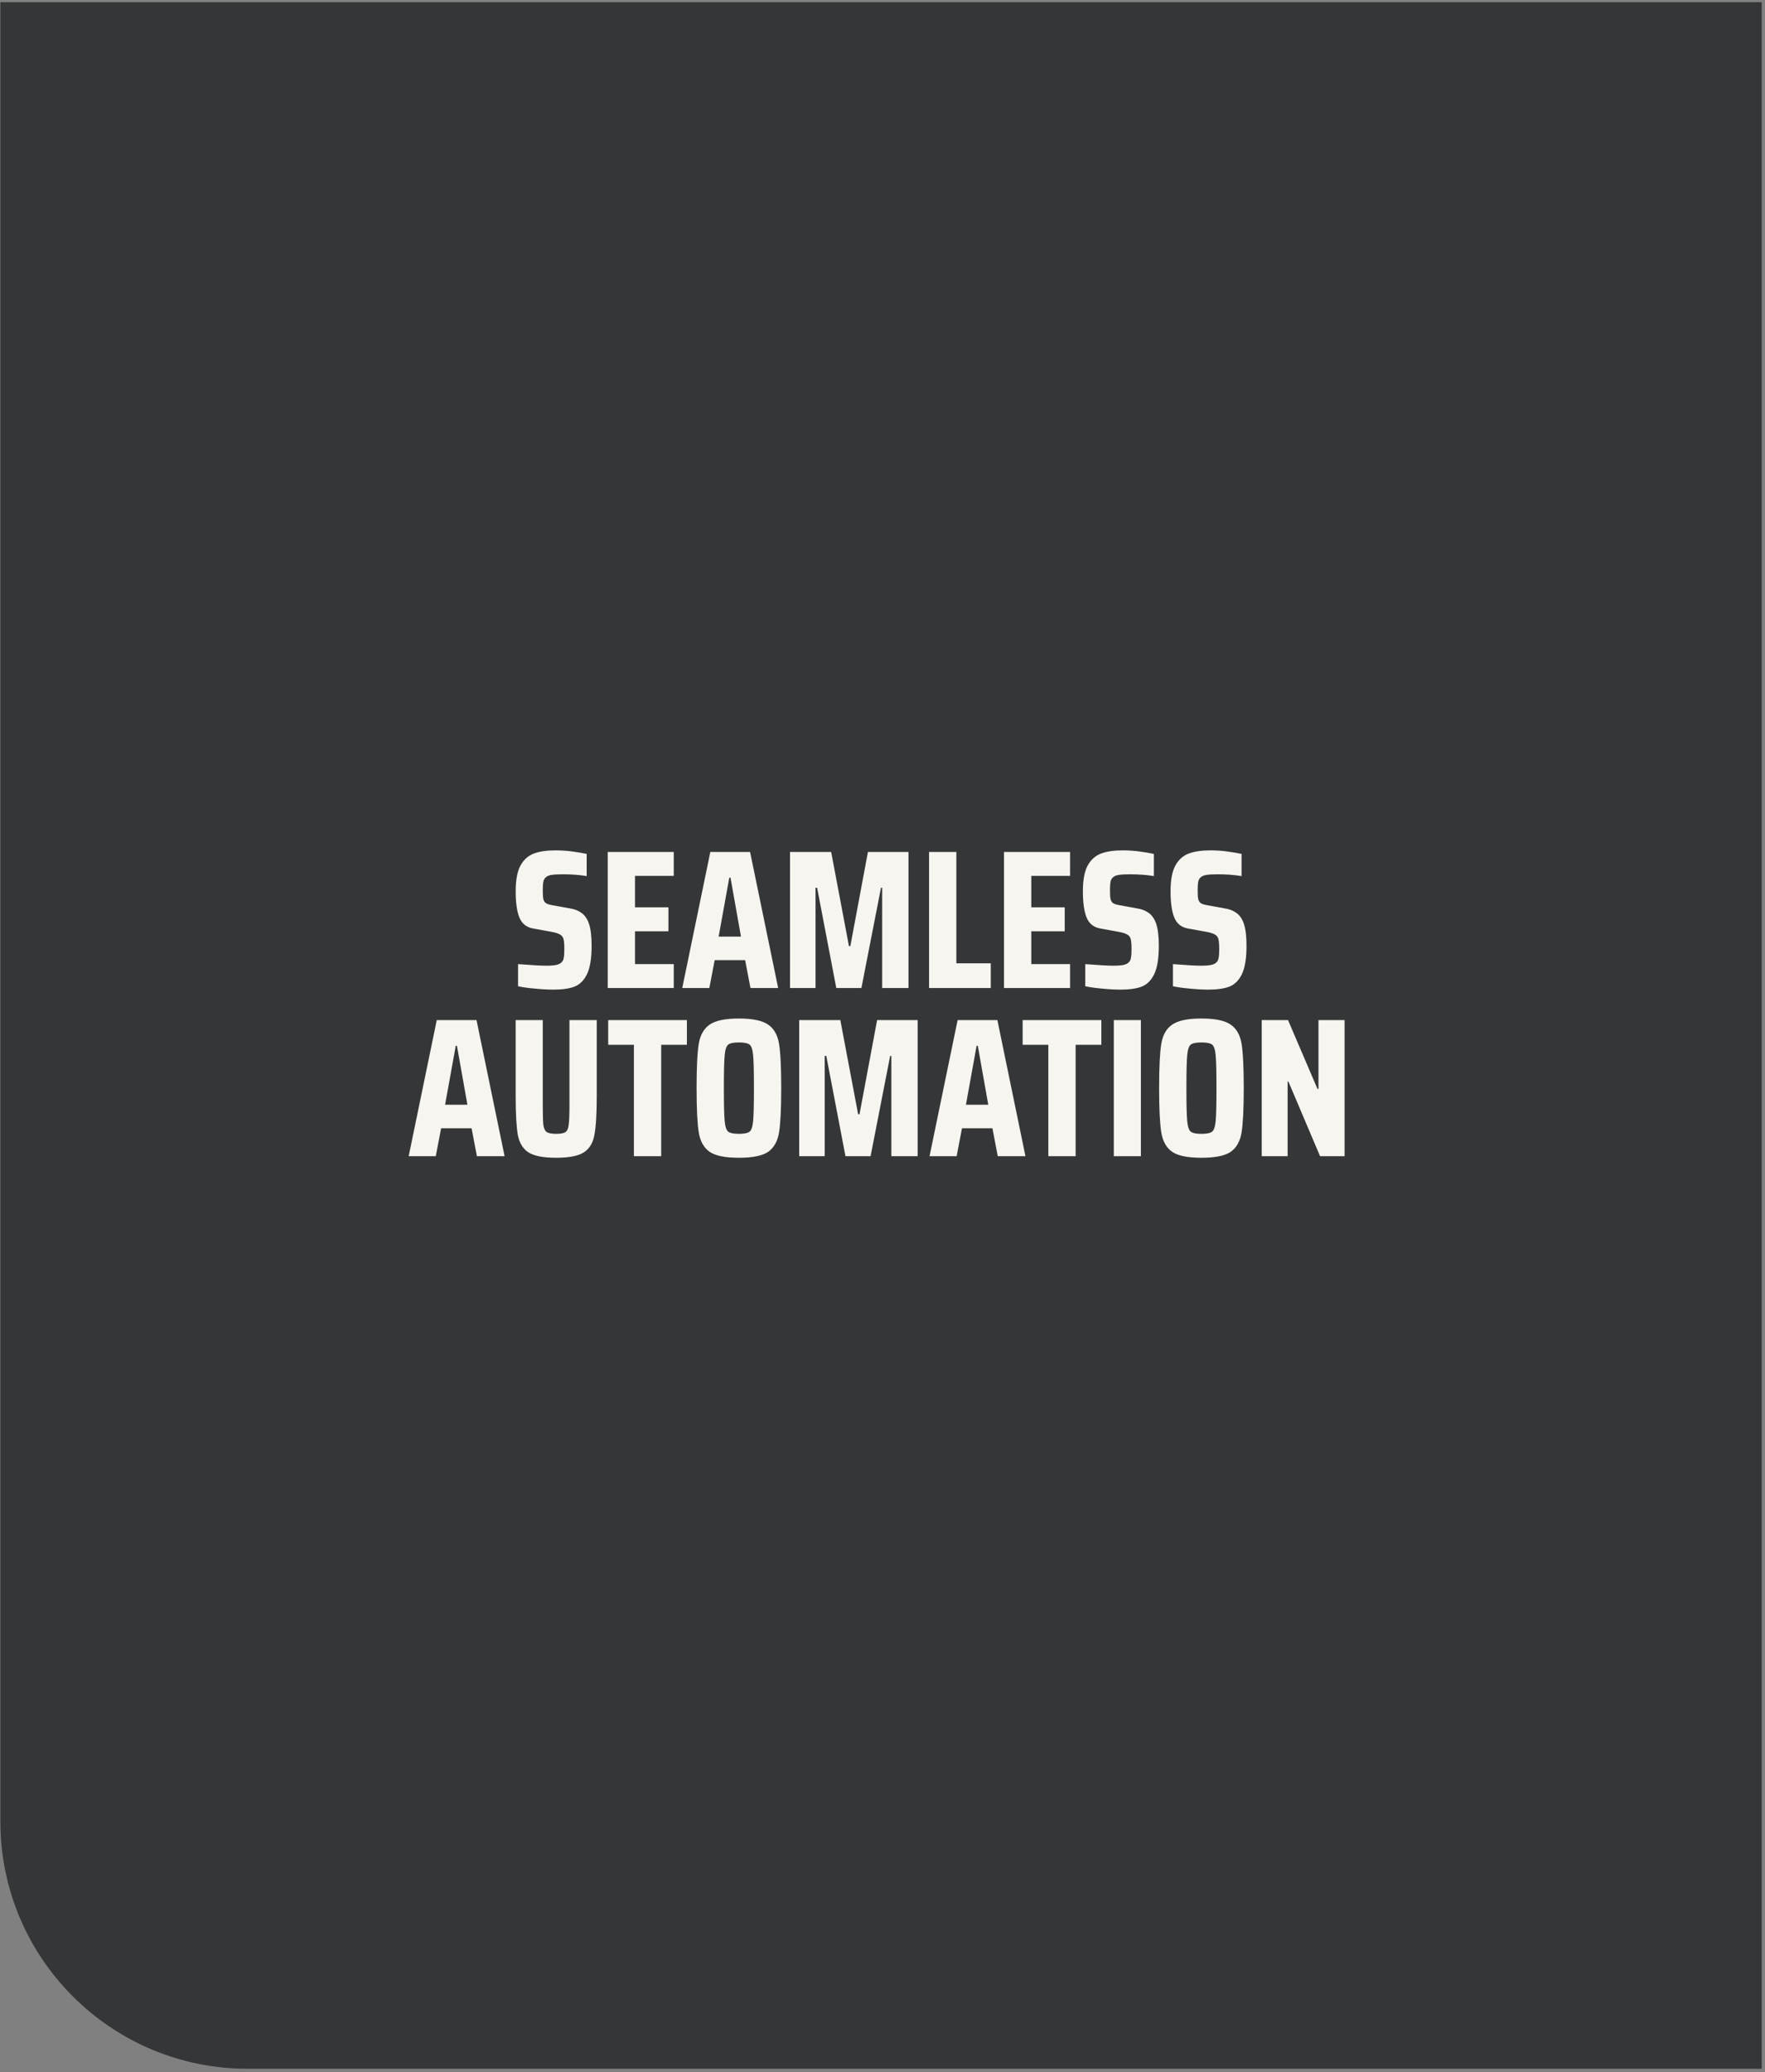
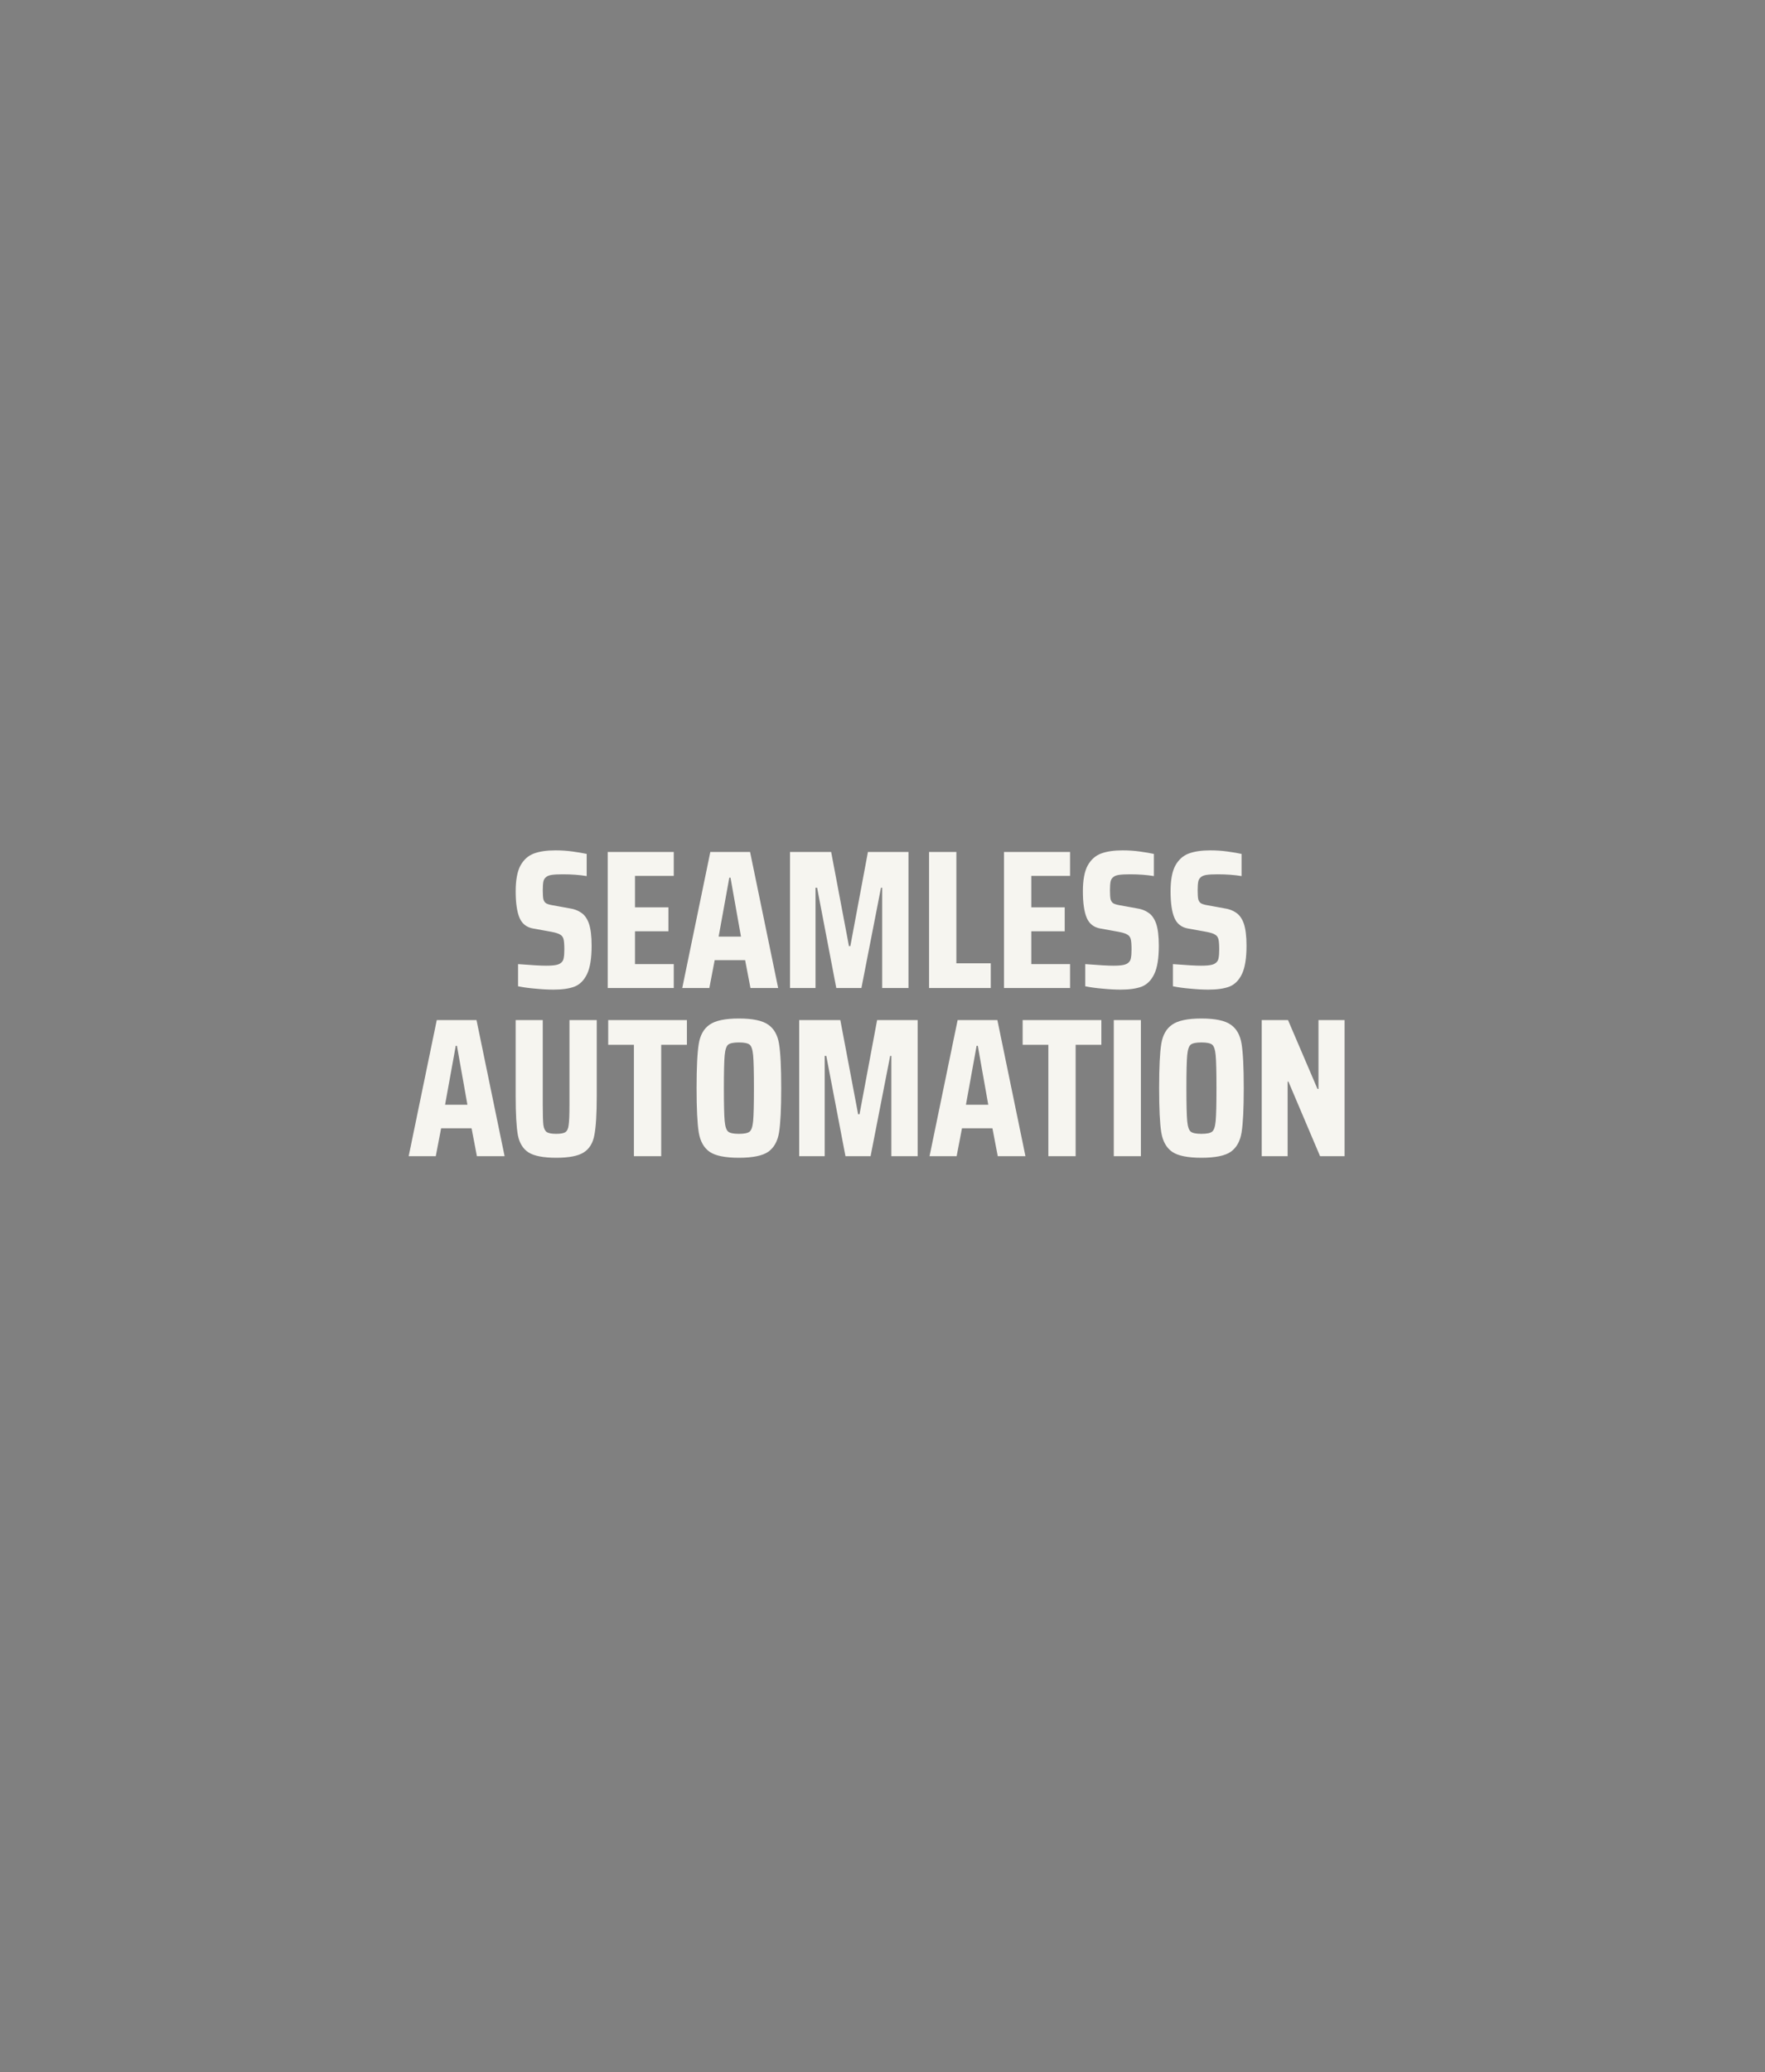
<svg xmlns="http://www.w3.org/2000/svg" width="357" height="419" viewBox="0 0 357 419" fill="none">
  <rect x="0" y="0" width="357" height="419" fill="#808080" stroke="none" />
-   <path d="M356.33 418.319H50.075C22.461 418.319 0.075 395.934 0.075 368.319V0.449H356.33V418.319Z" fill="#343638" />
  <path d="M111.945 200.111C110.825 200.111 109.598 200.044 108.265 199.911C106.958 199.804 105.798 199.644 104.785 199.431V194.951C107.505 195.164 109.385 195.271 110.425 195.271C111.358 195.271 112.065 195.218 112.545 195.111C113.025 195.004 113.385 194.818 113.625 194.551C113.838 194.338 113.972 194.044 114.025 193.671C114.105 193.271 114.145 192.711 114.145 191.991C114.145 191.004 114.092 190.311 113.985 189.911C113.878 189.484 113.652 189.178 113.305 188.991C112.985 188.778 112.412 188.591 111.585 188.431L107.825 187.751C106.492 187.511 105.572 186.778 105.065 185.551C104.558 184.324 104.305 182.551 104.305 180.231C104.305 177.964 104.625 176.231 105.265 175.031C105.932 173.831 106.838 173.018 107.985 172.591C109.132 172.164 110.585 171.951 112.345 171.951C113.572 171.951 114.745 172.031 115.865 172.191C117.012 172.351 117.945 172.511 118.665 172.671V177.151C117.225 176.911 115.612 176.791 113.825 176.791C112.865 176.791 112.118 176.831 111.585 176.911C111.078 176.991 110.705 177.138 110.465 177.351C110.172 177.564 109.985 177.871 109.905 178.271C109.825 178.671 109.785 179.258 109.785 180.031C109.785 180.858 109.825 181.458 109.905 181.831C110.012 182.204 110.185 182.471 110.425 182.631C110.665 182.791 111.078 182.924 111.665 183.031L115.185 183.671C116.118 183.804 116.905 184.098 117.545 184.551C118.212 184.978 118.732 185.698 119.105 186.711C119.478 187.778 119.665 189.284 119.665 191.231C119.665 193.764 119.358 195.671 118.745 196.951C118.132 198.231 117.278 199.084 116.185 199.511C115.118 199.911 113.705 200.111 111.945 200.111ZM122.919 199.791V172.271H136.279V177.111H128.439V183.471H135.199V188.311H128.439V194.951H136.279V199.791H122.919ZM151.795 199.791L150.715 194.151H144.555L143.475 199.791H137.995L143.675 172.271H151.715L157.395 199.791H151.795ZM147.755 177.471H147.515L145.355 189.391H149.875L147.755 177.471ZM178.434 199.791V179.511H178.194L174.234 199.791H169.154L165.274 179.511H164.954V199.791H159.794V172.271H168.114L171.714 191.311H171.994L175.554 172.271H183.754V199.791H178.434ZM187.919 199.791V172.271H193.439V194.791H200.399V199.791H187.919ZM203.076 199.791V172.271H216.436V177.111H208.596V183.471H215.356V188.311H208.596V194.951H216.436V199.791H203.076ZM226.671 200.111C225.551 200.111 224.325 200.044 222.991 199.911C221.685 199.804 220.525 199.644 219.511 199.431V194.951C222.231 195.164 224.111 195.271 225.151 195.271C226.085 195.271 226.791 195.218 227.271 195.111C227.751 195.004 228.111 194.818 228.351 194.551C228.565 194.338 228.698 194.044 228.751 193.671C228.831 193.271 228.871 192.711 228.871 191.991C228.871 191.004 228.818 190.311 228.711 189.911C228.605 189.484 228.378 189.178 228.031 188.991C227.711 188.778 227.138 188.591 226.311 188.431L222.551 187.751C221.218 187.511 220.298 186.778 219.791 185.551C219.285 184.324 219.031 182.551 219.031 180.231C219.031 177.964 219.351 176.231 219.991 175.031C220.658 173.831 221.565 173.018 222.711 172.591C223.858 172.164 225.311 171.951 227.071 171.951C228.298 171.951 229.471 172.031 230.591 172.191C231.738 172.351 232.671 172.511 233.391 172.671V177.151C231.951 176.911 230.338 176.791 228.551 176.791C227.591 176.791 226.845 176.831 226.311 176.911C225.805 176.991 225.431 177.138 225.191 177.351C224.898 177.564 224.711 177.871 224.631 178.271C224.551 178.671 224.511 179.258 224.511 180.031C224.511 180.858 224.551 181.458 224.631 181.831C224.738 182.204 224.911 182.471 225.151 182.631C225.391 182.791 225.805 182.924 226.391 183.031L229.911 183.671C230.845 183.804 231.631 184.098 232.271 184.551C232.938 184.978 233.458 185.698 233.831 186.711C234.205 187.778 234.391 189.284 234.391 191.231C234.391 193.764 234.085 195.671 233.471 196.951C232.858 198.231 232.005 199.084 230.911 199.511C229.845 199.911 228.431 200.111 226.671 200.111ZM244.406 200.111C243.286 200.111 242.059 200.044 240.726 199.911C239.419 199.804 238.259 199.644 237.246 199.431V194.951C239.966 195.164 241.846 195.271 242.886 195.271C243.819 195.271 244.526 195.218 245.006 195.111C245.486 195.004 245.846 194.818 246.086 194.551C246.299 194.338 246.433 194.044 246.486 193.671C246.566 193.271 246.606 192.711 246.606 191.991C246.606 191.004 246.553 190.311 246.446 189.911C246.339 189.484 246.113 189.178 245.766 188.991C245.446 188.778 244.873 188.591 244.046 188.431L240.286 187.751C238.953 187.511 238.033 186.778 237.526 185.551C237.019 184.324 236.766 182.551 236.766 180.231C236.766 177.964 237.086 176.231 237.726 175.031C238.393 173.831 239.299 173.018 240.446 172.591C241.593 172.164 243.046 171.951 244.806 171.951C246.033 171.951 247.206 172.031 248.326 172.191C249.473 172.351 250.406 172.511 251.126 172.671V177.151C249.686 176.911 248.073 176.791 246.286 176.791C245.326 176.791 244.579 176.831 244.046 176.911C243.539 176.991 243.166 177.138 242.926 177.351C242.633 177.564 242.446 177.871 242.366 178.271C242.286 178.671 242.246 179.258 242.246 180.031C242.246 180.858 242.286 181.458 242.366 181.831C242.473 182.204 242.646 182.471 242.886 182.631C243.126 182.791 243.539 182.924 244.126 183.031L247.646 183.671C248.579 183.804 249.366 184.098 250.006 184.551C250.673 184.978 251.193 185.698 251.566 186.711C251.939 187.778 252.126 189.284 252.126 191.231C252.126 193.764 251.819 195.671 251.206 196.951C250.593 198.231 249.739 199.084 248.646 199.511C247.579 199.911 246.166 200.111 244.406 200.111ZM96.463 233.791L95.383 228.151H89.223L88.143 233.791H82.663L88.343 206.271H96.383L102.063 233.791H96.463ZM92.423 211.471H92.183L90.023 223.391H94.543L92.423 211.471ZM120.702 206.271V221.591C120.702 225.218 120.542 227.858 120.222 229.511C119.929 231.138 119.209 232.311 118.062 233.031C116.942 233.751 115.089 234.111 112.502 234.111C109.916 234.111 108.049 233.751 106.902 233.031C105.782 232.311 105.062 231.138 104.742 229.511C104.449 227.858 104.302 225.218 104.302 221.591V206.271H109.782V223.431C109.782 225.378 109.822 226.724 109.902 227.471C110.009 228.191 110.236 228.671 110.582 228.911C110.956 229.151 111.596 229.271 112.502 229.271C113.409 229.271 114.036 229.151 114.382 228.911C114.729 228.671 114.942 228.191 115.022 227.471C115.129 226.751 115.182 225.404 115.182 223.431V206.271H120.702ZM128.217 233.791V211.271H123.017V206.271H138.937V211.271H133.737V233.791H128.217ZM149.455 234.111C146.682 234.111 144.709 233.711 143.535 232.911C142.362 232.084 141.629 230.778 141.335 228.991C141.042 227.178 140.895 224.191 140.895 220.031C140.895 215.844 141.042 212.858 141.335 211.071C141.629 209.284 142.362 207.991 143.535 207.191C144.709 206.364 146.682 205.951 149.455 205.951C152.229 205.951 154.202 206.364 155.375 207.191C156.549 207.991 157.282 209.284 157.575 211.071C157.869 212.858 158.015 215.844 158.015 220.031C158.015 224.191 157.869 227.178 157.575 228.991C157.282 230.778 156.549 232.084 155.375 232.911C154.202 233.711 152.229 234.111 149.455 234.111ZM149.455 229.271C150.522 229.271 151.242 229.124 151.615 228.831C151.989 228.538 152.229 227.818 152.335 226.671C152.442 225.524 152.495 223.311 152.495 220.031C152.495 216.751 152.442 214.538 152.335 213.391C152.229 212.244 151.989 211.524 151.615 211.231C151.242 210.938 150.522 210.791 149.455 210.791C148.389 210.791 147.669 210.938 147.295 211.231C146.922 211.524 146.682 212.244 146.575 213.391C146.469 214.538 146.415 216.751 146.415 220.031C146.415 223.311 146.469 225.524 146.575 226.671C146.682 227.818 146.922 228.538 147.295 228.831C147.669 229.124 148.389 229.271 149.455 229.271ZM180.29 233.791V213.511H180.05L176.09 233.791H171.01L167.13 213.511H166.81V233.791H161.65V206.271H169.97L173.57 225.311H173.85L177.41 206.271H185.61V233.791H180.29ZM201.815 233.791L200.735 228.151H194.575L193.495 233.791H188.015L193.695 206.271H201.735L207.415 233.791H201.815ZM197.775 211.471H197.535L195.375 223.391H199.895L197.775 211.471ZM212.045 233.791V211.271H206.845V206.271H222.765V211.271H217.565V233.791H212.045ZM225.284 233.791V206.271H230.764V233.791H225.284ZM243.01 234.111C240.237 234.111 238.263 233.711 237.09 232.911C235.917 232.084 235.183 230.778 234.89 228.991C234.597 227.178 234.45 224.191 234.45 220.031C234.45 215.844 234.597 212.858 234.89 211.071C235.183 209.284 235.917 207.991 237.09 207.191C238.263 206.364 240.237 205.951 243.01 205.951C245.783 205.951 247.757 206.364 248.93 207.191C250.103 207.991 250.837 209.284 251.13 211.071C251.423 212.858 251.57 215.844 251.57 220.031C251.57 224.191 251.423 227.178 251.13 228.991C250.837 230.778 250.103 232.084 248.93 232.911C247.757 233.711 245.783 234.111 243.01 234.111ZM243.01 229.271C244.077 229.271 244.797 229.124 245.17 228.831C245.543 228.538 245.783 227.818 245.89 226.671C245.997 225.524 246.05 223.311 246.05 220.031C246.05 216.751 245.997 214.538 245.89 213.391C245.783 212.244 245.543 211.524 245.17 211.231C244.797 210.938 244.077 210.791 243.01 210.791C241.943 210.791 241.223 210.938 240.85 211.231C240.477 211.524 240.237 212.244 240.13 213.391C240.023 214.538 239.97 216.751 239.97 220.031C239.97 223.311 240.023 225.524 240.13 226.671C240.237 227.818 240.477 228.538 240.85 228.831C241.223 229.124 241.943 229.271 243.01 229.271ZM267.004 233.791L260.604 218.711H260.444V233.791H255.204V206.271H260.524L266.484 220.191H266.684V206.271H271.964V233.791H267.004Z" fill="#F6F5F0" />
</svg>